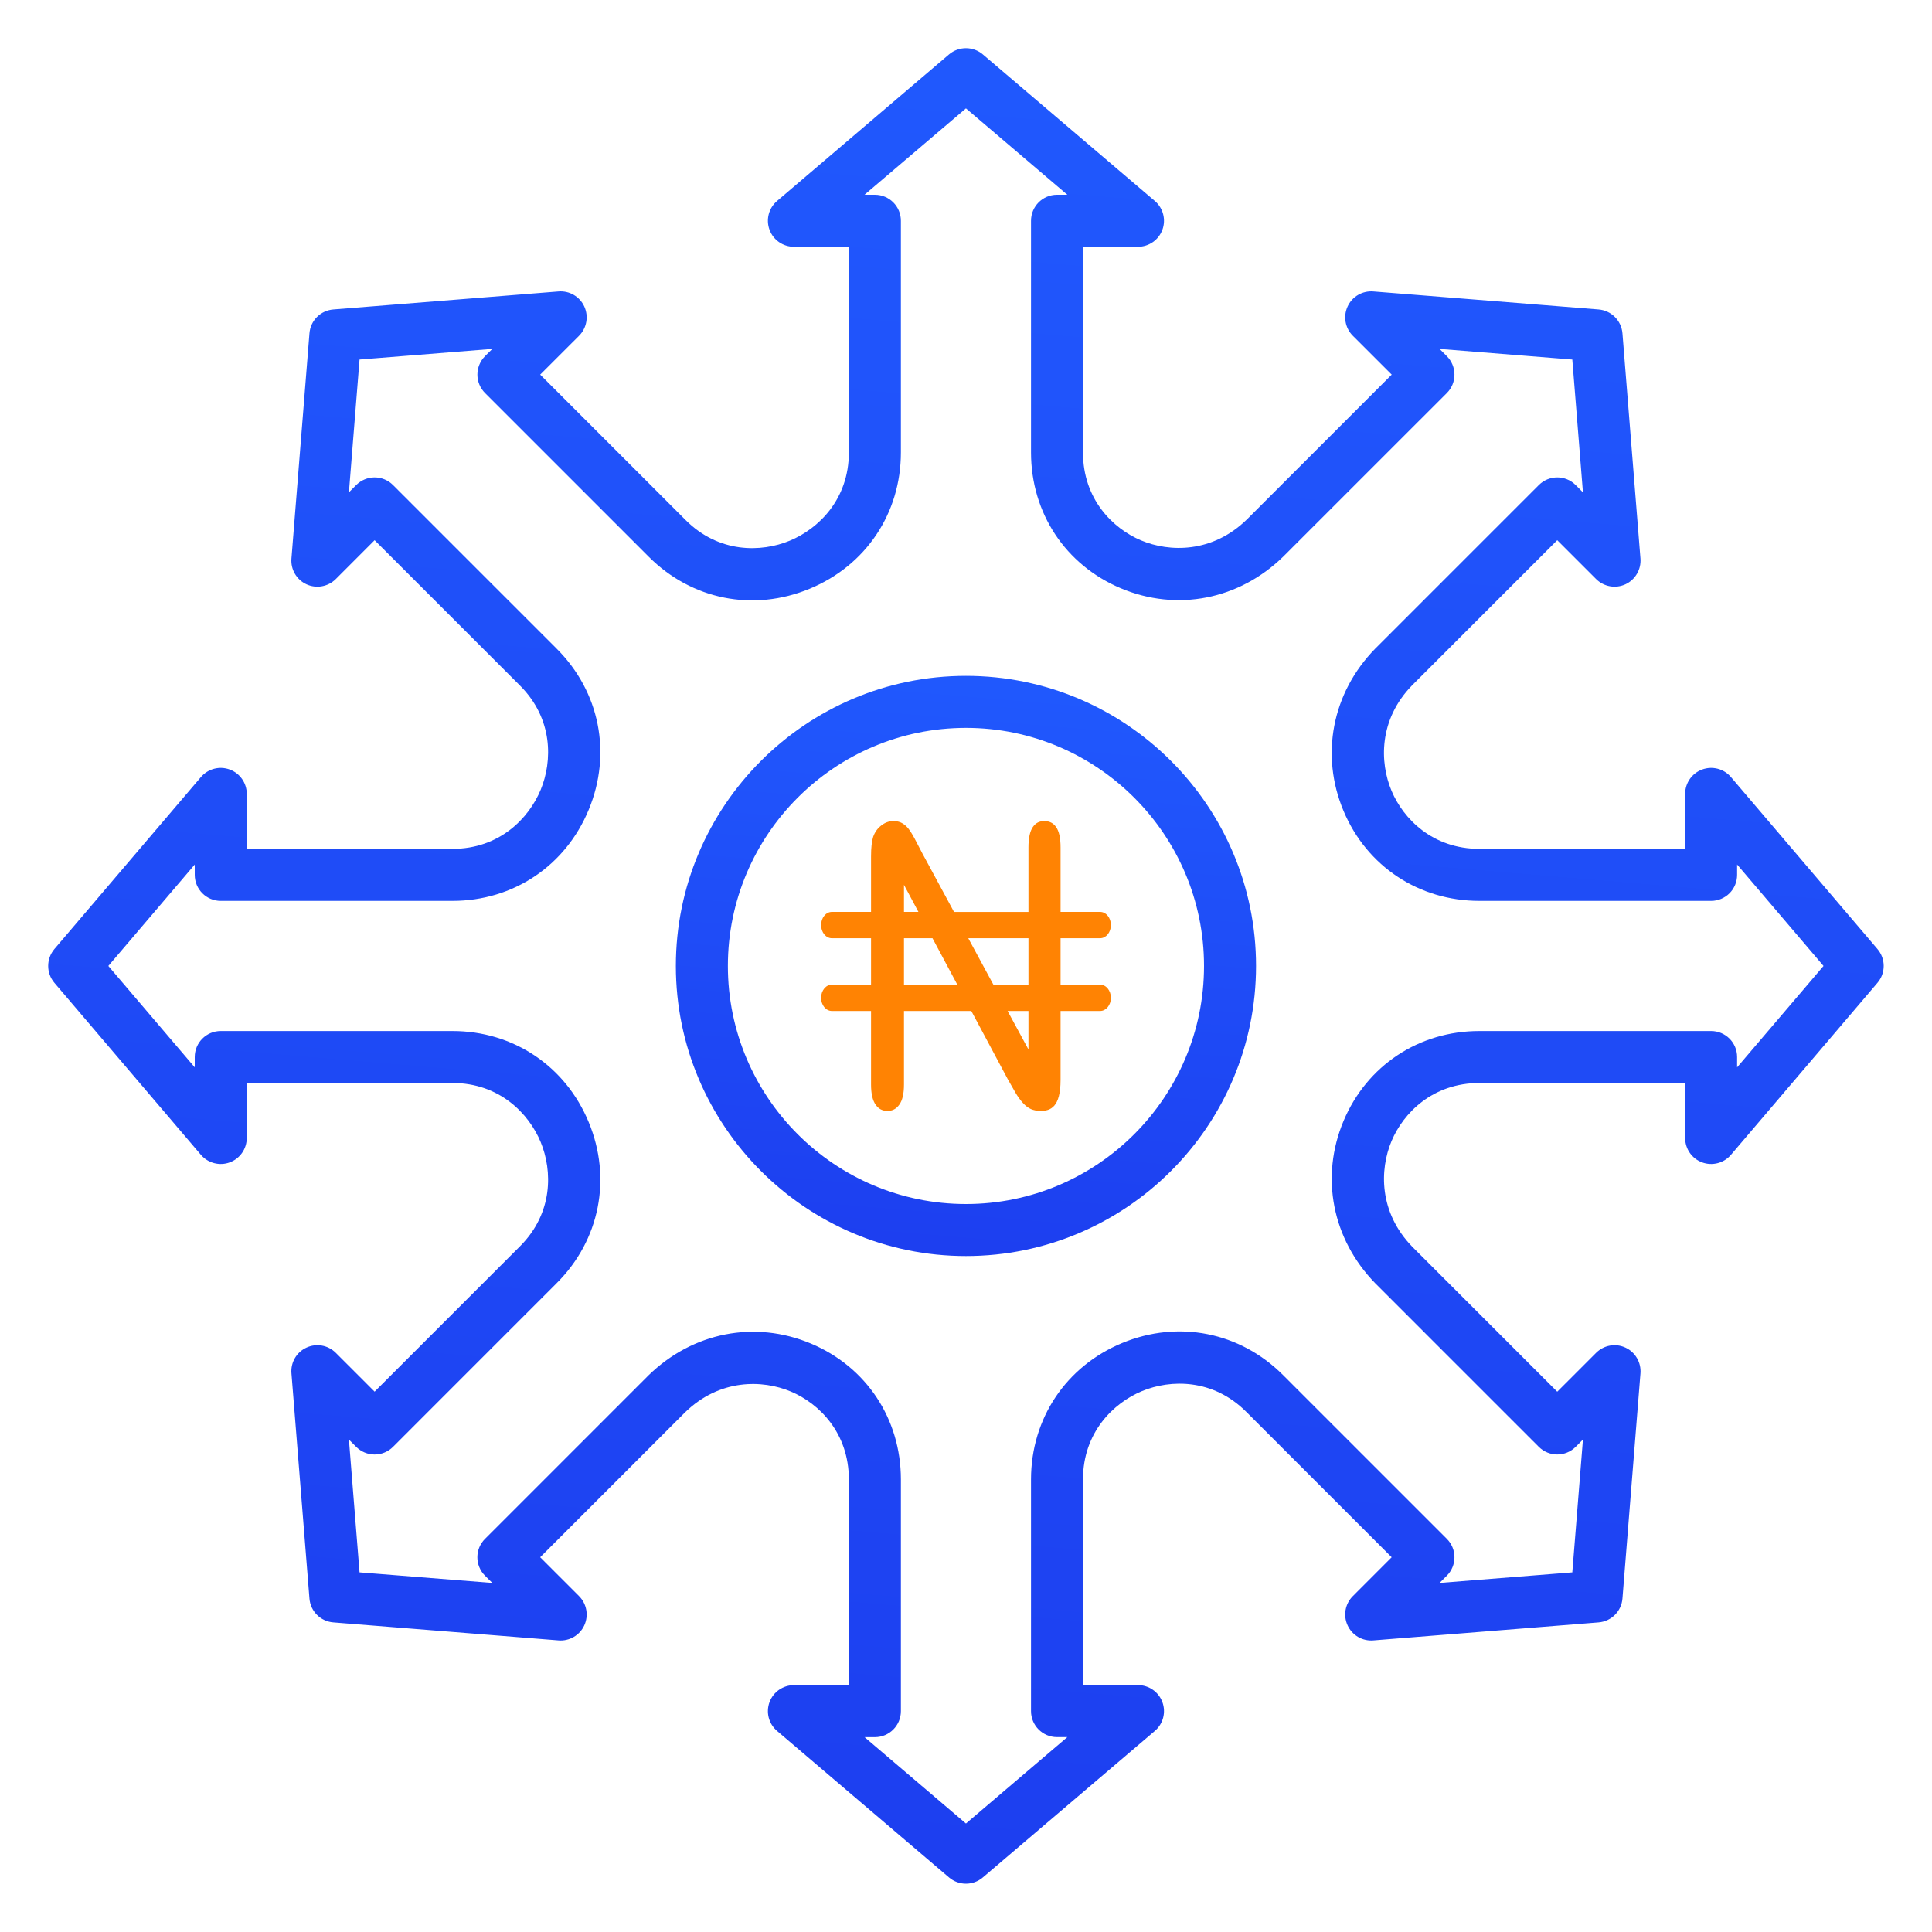
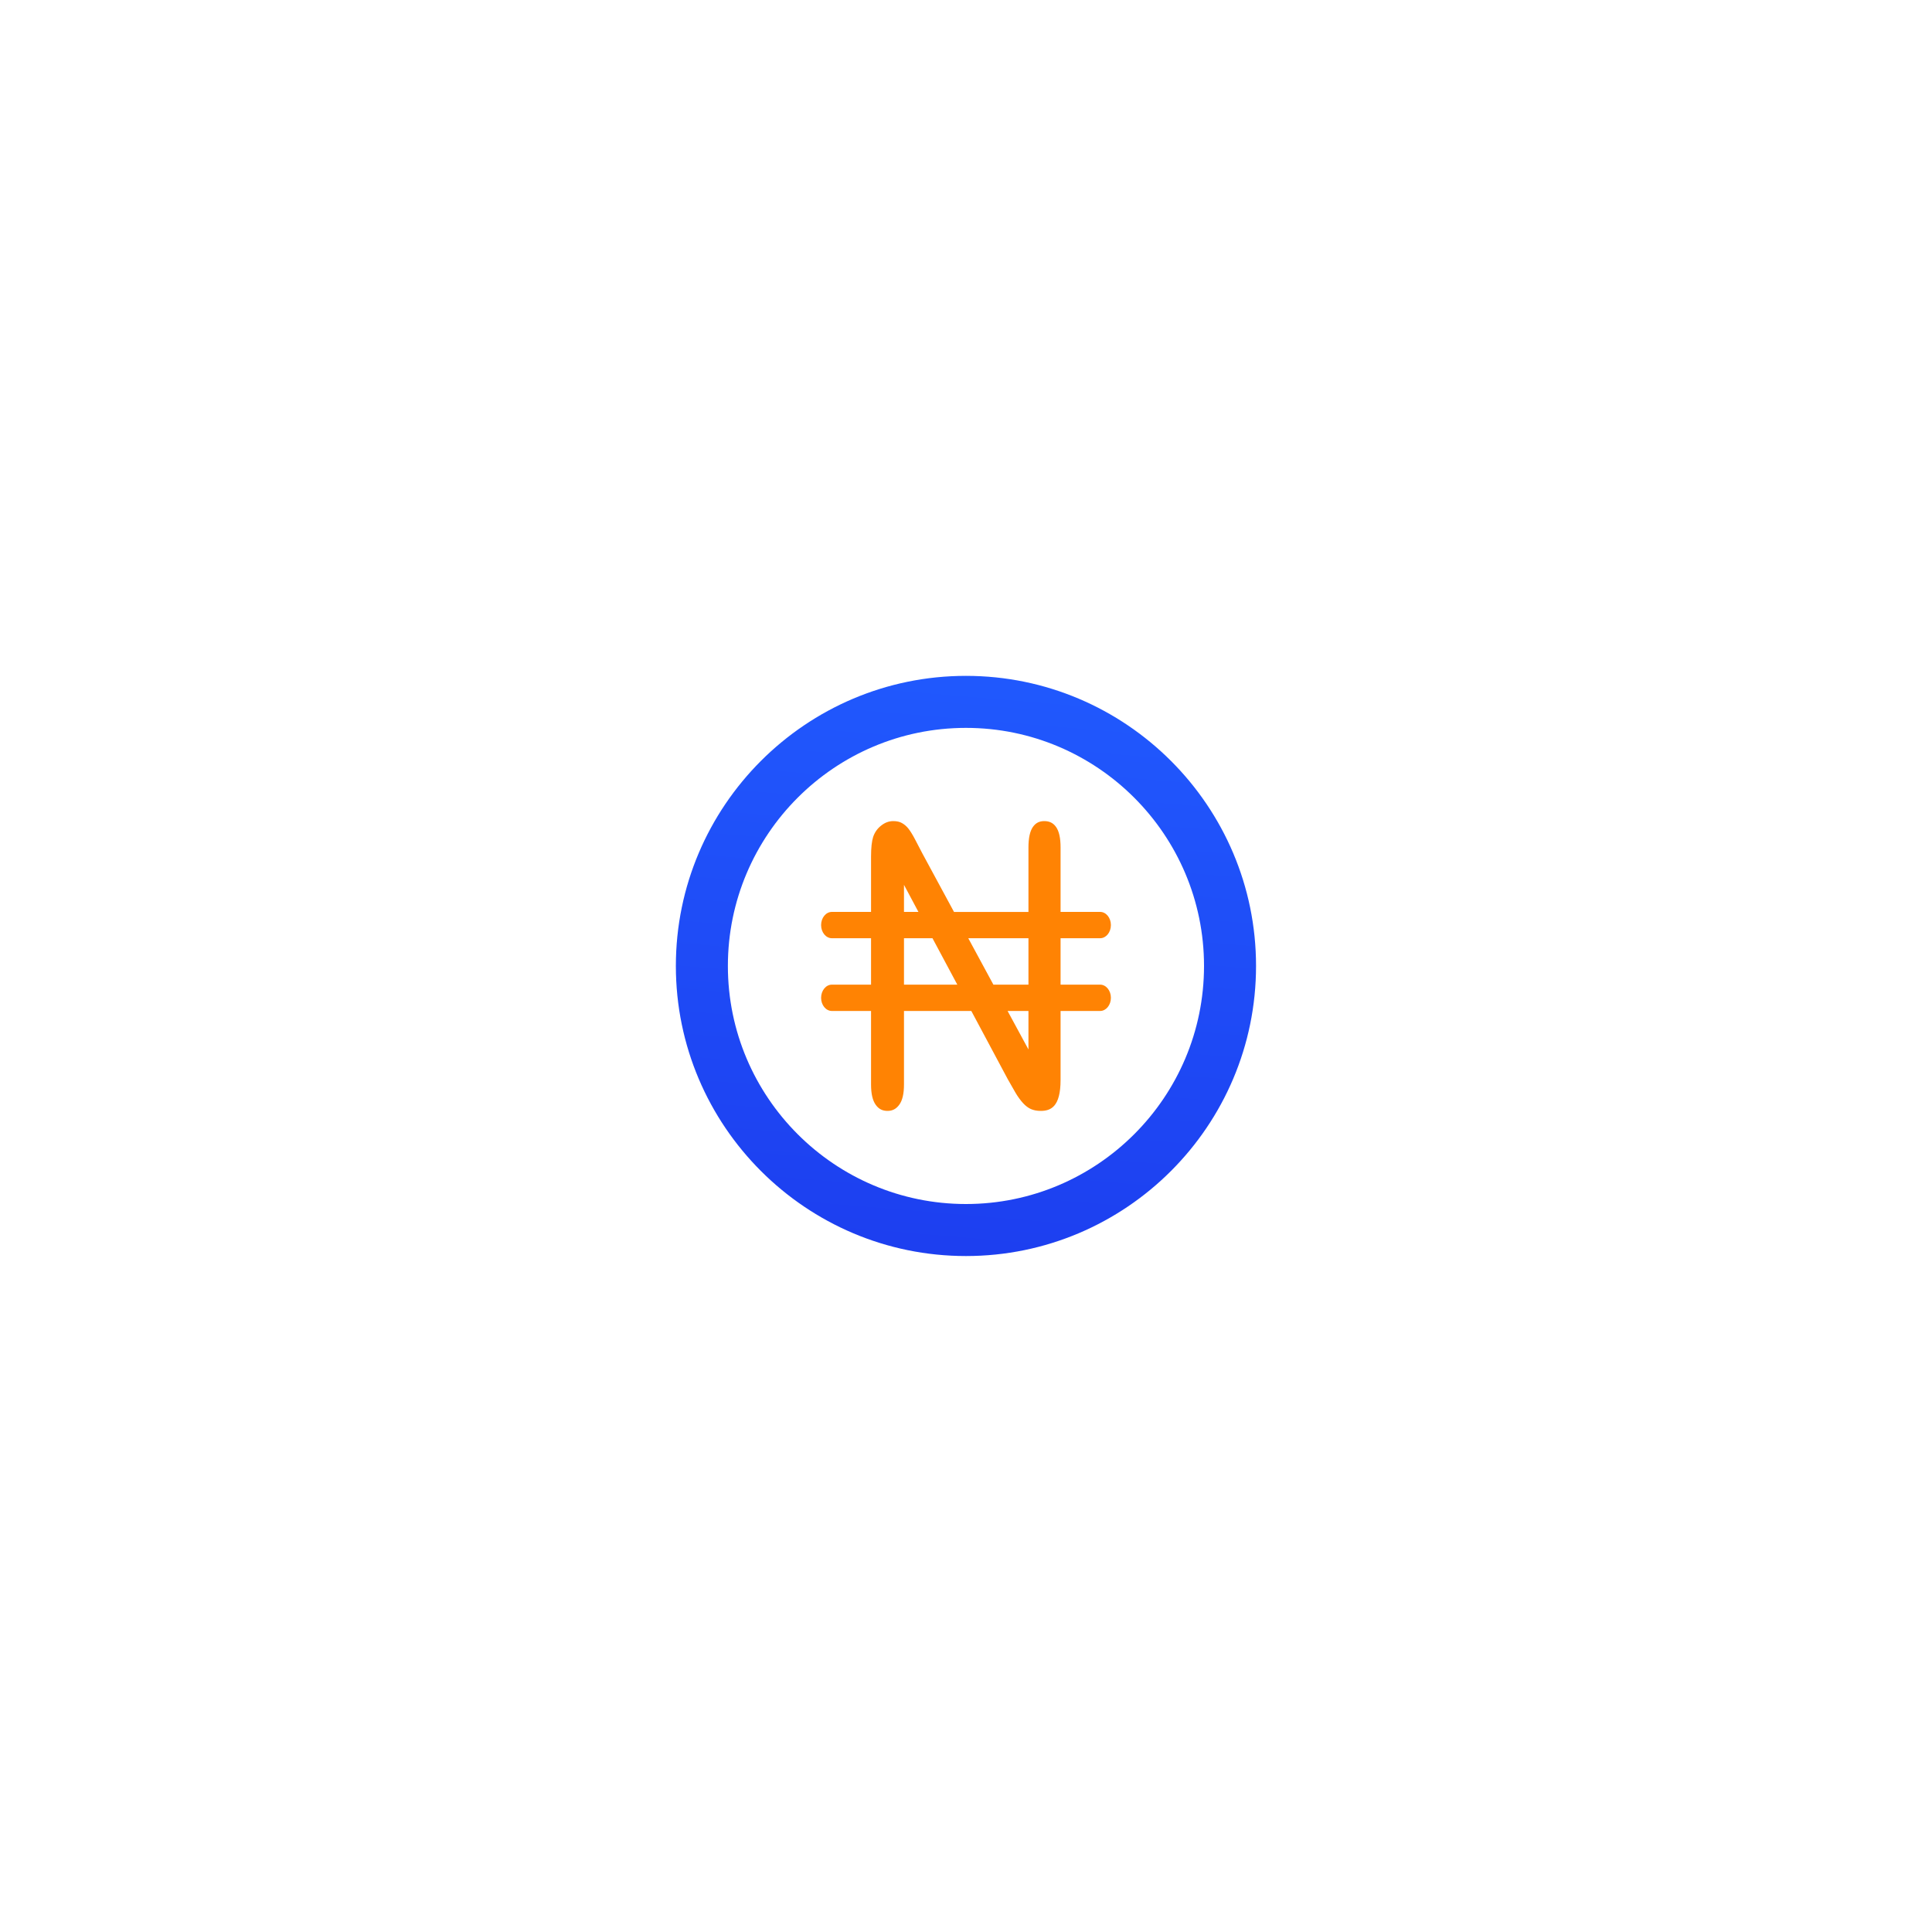
<svg xmlns="http://www.w3.org/2000/svg" width="40" height="40" viewBox="0 0 40 40" fill="none">
-   <path d="M19.999 39C19.874 39 19.75 38.957 19.649 38.871L16.088 35.837C15.916 35.691 15.854 35.453 15.932 35.241C16.01 35.029 16.211 34.889 16.437 34.889H17.575V30.63C17.574 29.661 16.955 29.055 16.375 28.811C15.784 28.562 14.898 28.545 14.183 29.242L11.184 32.241L11.989 33.046C12.148 33.205 12.191 33.447 12.097 33.652C12.002 33.857 11.79 33.981 11.565 33.963L6.901 33.59C6.637 33.569 6.428 33.36 6.407 33.097L6.034 28.432C6.016 28.207 6.14 27.995 6.345 27.901C6.55 27.806 6.792 27.849 6.952 28.009L7.756 28.813L10.767 25.802C11.455 25.114 11.439 24.237 11.194 23.645C10.949 23.054 10.341 22.422 9.367 22.422H5.109V23.56C5.109 23.786 4.968 23.988 4.756 24.066C4.545 24.144 4.307 24.081 4.16 23.91L1.126 20.348C0.955 20.147 0.955 19.851 1.126 19.649L4.16 16.088C4.307 15.916 4.545 15.854 4.756 15.932C4.968 16.01 5.109 16.211 5.109 16.437V17.575H9.367C10.341 17.575 10.949 16.943 11.194 16.352C11.439 15.761 11.455 14.883 10.767 14.195L7.756 11.184L6.952 11.989C6.792 12.148 6.55 12.191 6.345 12.097C6.14 12.002 6.016 11.79 6.034 11.565L6.407 6.901C6.428 6.637 6.637 6.428 6.901 6.407L11.565 6.034C11.79 6.016 12.002 6.14 12.097 6.345C12.191 6.55 12.148 6.792 11.989 6.952L11.184 7.756L14.195 10.767C14.883 11.456 15.761 11.439 16.352 11.194C16.943 10.949 17.575 10.341 17.575 9.367V5.109H16.437C16.211 5.109 16.009 4.968 15.932 4.757C15.854 4.545 15.916 4.307 16.088 4.161L19.649 1.126C19.851 0.955 20.147 0.955 20.348 1.126L23.91 4.161C24.081 4.307 24.144 4.545 24.066 4.757C23.988 4.968 23.786 5.109 23.56 5.109H22.422V9.367C22.422 10.336 23.042 10.942 23.622 11.187C24.213 11.436 25.1 11.453 25.816 10.754L28.814 7.756L28.009 6.952C27.849 6.792 27.806 6.55 27.901 6.345C27.995 6.14 28.207 6.016 28.433 6.034L33.097 6.407C33.36 6.428 33.569 6.637 33.591 6.901L33.964 11.565C33.981 11.79 33.857 12.002 33.653 12.097C33.448 12.191 33.206 12.148 33.046 11.989L32.241 11.184L29.236 14.189C28.544 14.898 28.562 15.784 28.811 16.374C29.055 16.955 29.662 17.575 30.631 17.575H34.889V16.437C34.889 16.212 35.029 16.01 35.241 15.932C35.453 15.854 35.691 15.916 35.837 16.088L38.871 19.649C39.043 19.851 39.043 20.147 38.871 20.348L35.837 23.91C35.691 24.081 35.453 24.144 35.241 24.066C35.029 23.988 34.889 23.786 34.889 23.56V22.422H30.63C29.661 22.423 29.055 23.043 28.811 23.623C28.562 24.214 28.545 25.1 29.242 25.815L32.241 28.814L33.046 28.009C33.206 27.849 33.448 27.806 33.653 27.901C33.857 27.995 33.981 28.208 33.964 28.433L33.591 33.097C33.57 33.36 33.36 33.569 33.097 33.59L28.433 33.963C28.207 33.981 27.995 33.857 27.901 33.652C27.806 33.447 27.849 33.205 28.009 33.046L28.813 32.241L25.803 29.231C25.113 28.541 24.236 28.557 23.645 28.801C23.054 29.046 22.422 29.655 22.422 30.631V34.888H23.56C23.786 34.888 23.988 35.029 24.066 35.241C24.144 35.453 24.081 35.691 23.91 35.837L20.348 38.871C20.247 38.957 20.123 39 19.999 39ZM17.899 35.965L19.999 37.754L22.098 35.965H21.884C21.587 35.965 21.346 35.724 21.346 35.427V30.631C21.346 29.371 22.069 28.289 23.233 27.806C24.397 27.324 25.673 27.578 26.564 28.469L29.956 31.861C30.057 31.962 30.113 32.099 30.113 32.241C30.113 32.384 30.057 32.521 29.956 32.622L29.804 32.773L32.553 32.554L32.773 29.805L32.622 29.956C32.412 30.166 32.071 30.166 31.86 29.956L28.476 26.572C27.58 25.654 27.329 24.365 27.818 23.205C28.301 22.059 29.378 21.346 30.629 21.346H35.427C35.724 21.346 35.965 21.587 35.965 21.884V22.098L37.754 19.999L35.965 17.899V18.113C35.965 18.256 35.909 18.393 35.808 18.494C35.707 18.595 35.57 18.652 35.427 18.652H30.631C29.379 18.652 28.301 17.939 27.818 16.793C27.329 15.632 27.579 14.345 28.47 13.432L31.86 10.042C32.071 9.832 32.412 9.831 32.622 10.042L32.773 10.193L32.553 7.444L29.805 7.224L29.956 7.375C30.057 7.476 30.113 7.613 30.113 7.756C30.113 7.899 30.057 8.036 29.956 8.137L26.572 11.52C25.654 12.418 24.365 12.668 23.204 12.179C22.058 11.696 21.346 10.619 21.346 9.367V4.571C21.346 4.273 21.587 4.032 21.884 4.032H22.098L19.999 2.244L17.899 4.032H18.113C18.411 4.032 18.652 4.273 18.652 4.571V9.367C18.652 10.625 17.928 11.707 16.764 12.189C15.599 12.672 14.323 12.418 13.433 11.528L10.042 8.137C9.941 8.036 9.884 7.899 9.884 7.756C9.884 7.613 9.941 7.476 10.041 7.375L10.193 7.224L7.444 7.444L7.224 10.193L7.375 10.042C7.476 9.941 7.613 9.884 7.756 9.884C7.899 9.884 8.036 9.941 8.137 10.042L11.528 13.433C12.418 14.323 12.671 15.6 12.189 16.764C11.707 17.929 10.625 18.652 9.367 18.652H4.57C4.273 18.652 4.032 18.411 4.032 18.113V17.9L2.243 19.999L4.032 22.098V21.884C4.032 21.587 4.273 21.346 4.57 21.346H9.367C10.625 21.346 11.707 22.069 12.189 23.234C12.671 24.398 12.418 25.674 11.528 26.564L8.137 29.956C8.036 30.057 7.899 30.114 7.756 30.114C7.613 30.114 7.476 30.057 7.375 29.956L7.224 29.805L7.444 32.554L10.193 32.773L10.041 32.622C9.831 32.412 9.831 32.071 10.041 31.861L13.426 28.476C14.344 27.58 15.632 27.33 16.792 27.818C17.939 28.301 18.651 29.378 18.652 30.629V35.427C18.652 35.725 18.411 35.966 18.113 35.966H17.899V35.965Z" fill="url(#paint0_linear_347_275)" />
  <path d="M19.999 26.005C16.687 26.005 13.993 23.311 13.993 19.999C13.993 16.687 16.687 13.993 19.999 13.993C23.311 13.993 26.005 16.687 26.005 19.999C26.005 23.311 23.311 26.005 19.999 26.005ZM19.999 15.07C17.281 15.07 15.07 17.281 15.07 19.999C15.07 22.717 17.281 24.928 19.999 24.928C22.717 24.928 24.928 22.717 24.928 19.999C24.928 17.281 22.717 15.07 19.999 15.07Z" fill="url(#paint1_linear_347_275)" />
  <path d="M22.777 20.386H21.958V19.425H22.777C22.9 19.425 23 19.303 23 19.152C23 19.002 22.9 18.88 22.777 18.88H21.958V17.546C21.958 17.351 21.927 17.209 21.864 17.121C21.805 17.038 21.728 17 21.62 17C21.518 17 21.443 17.038 21.385 17.121C21.324 17.208 21.293 17.351 21.293 17.546V18.881H19.752L19.097 17.67C19.041 17.562 18.988 17.46 18.937 17.363C18.891 17.276 18.846 17.204 18.804 17.151C18.766 17.104 18.723 17.068 18.673 17.04C18.626 17.013 18.566 17 18.495 17C18.404 17 18.322 17.03 18.243 17.093C18.165 17.154 18.111 17.231 18.078 17.326C18.049 17.416 18.034 17.555 18.034 17.734V18.88H17.223C17.1 18.88 17 19.002 17 19.153C17 19.303 17.1 19.425 17.223 19.425H18.034V20.386H17.223C17.1 20.386 17 20.508 17 20.659C17 20.809 17.1 20.931 17.223 20.931H18.034V22.454C18.034 22.643 18.066 22.784 18.131 22.874C18.192 22.96 18.269 23 18.375 23C18.477 23 18.554 22.96 18.617 22.874C18.683 22.786 18.716 22.645 18.716 22.454V20.931H20.11L20.865 22.344C20.917 22.437 20.971 22.531 21.025 22.624C21.074 22.707 21.127 22.78 21.183 22.841C21.234 22.896 21.288 22.937 21.344 22.962C21.402 22.987 21.47 23 21.545 23C21.749 23 21.958 22.924 21.958 22.358V20.931H22.777C22.9 20.931 23 20.809 23 20.658C23 20.508 22.9 20.386 22.777 20.386ZM21.293 19.425V20.386H20.567L20.047 19.425H21.293ZM18.716 18.32L19.015 18.88H18.716V18.32ZM18.716 20.386V19.425H19.306L19.82 20.386H18.716ZM21.293 21.728L20.861 20.931H21.293V21.728Z" fill="#FF8303" />
  <defs>
    <linearGradient id="paint0_linear_347_275" x1="25.469" y1="39" x2="29.05" y2="-3.54" gradientUnits="userSpaceOnUse">
      <stop stop-color="#1D3FF0" />
      <stop offset="1" stop-color="#215CFF" />
    </linearGradient>
    <linearGradient id="paint1_linear_347_275" x1="21.728" y1="26.005" x2="22.86" y2="12.558" gradientUnits="userSpaceOnUse">
      <stop stop-color="#1D3FF0" />
      <stop offset="1" stop-color="#215CFF" />
    </linearGradient>
  </defs>
</svg>